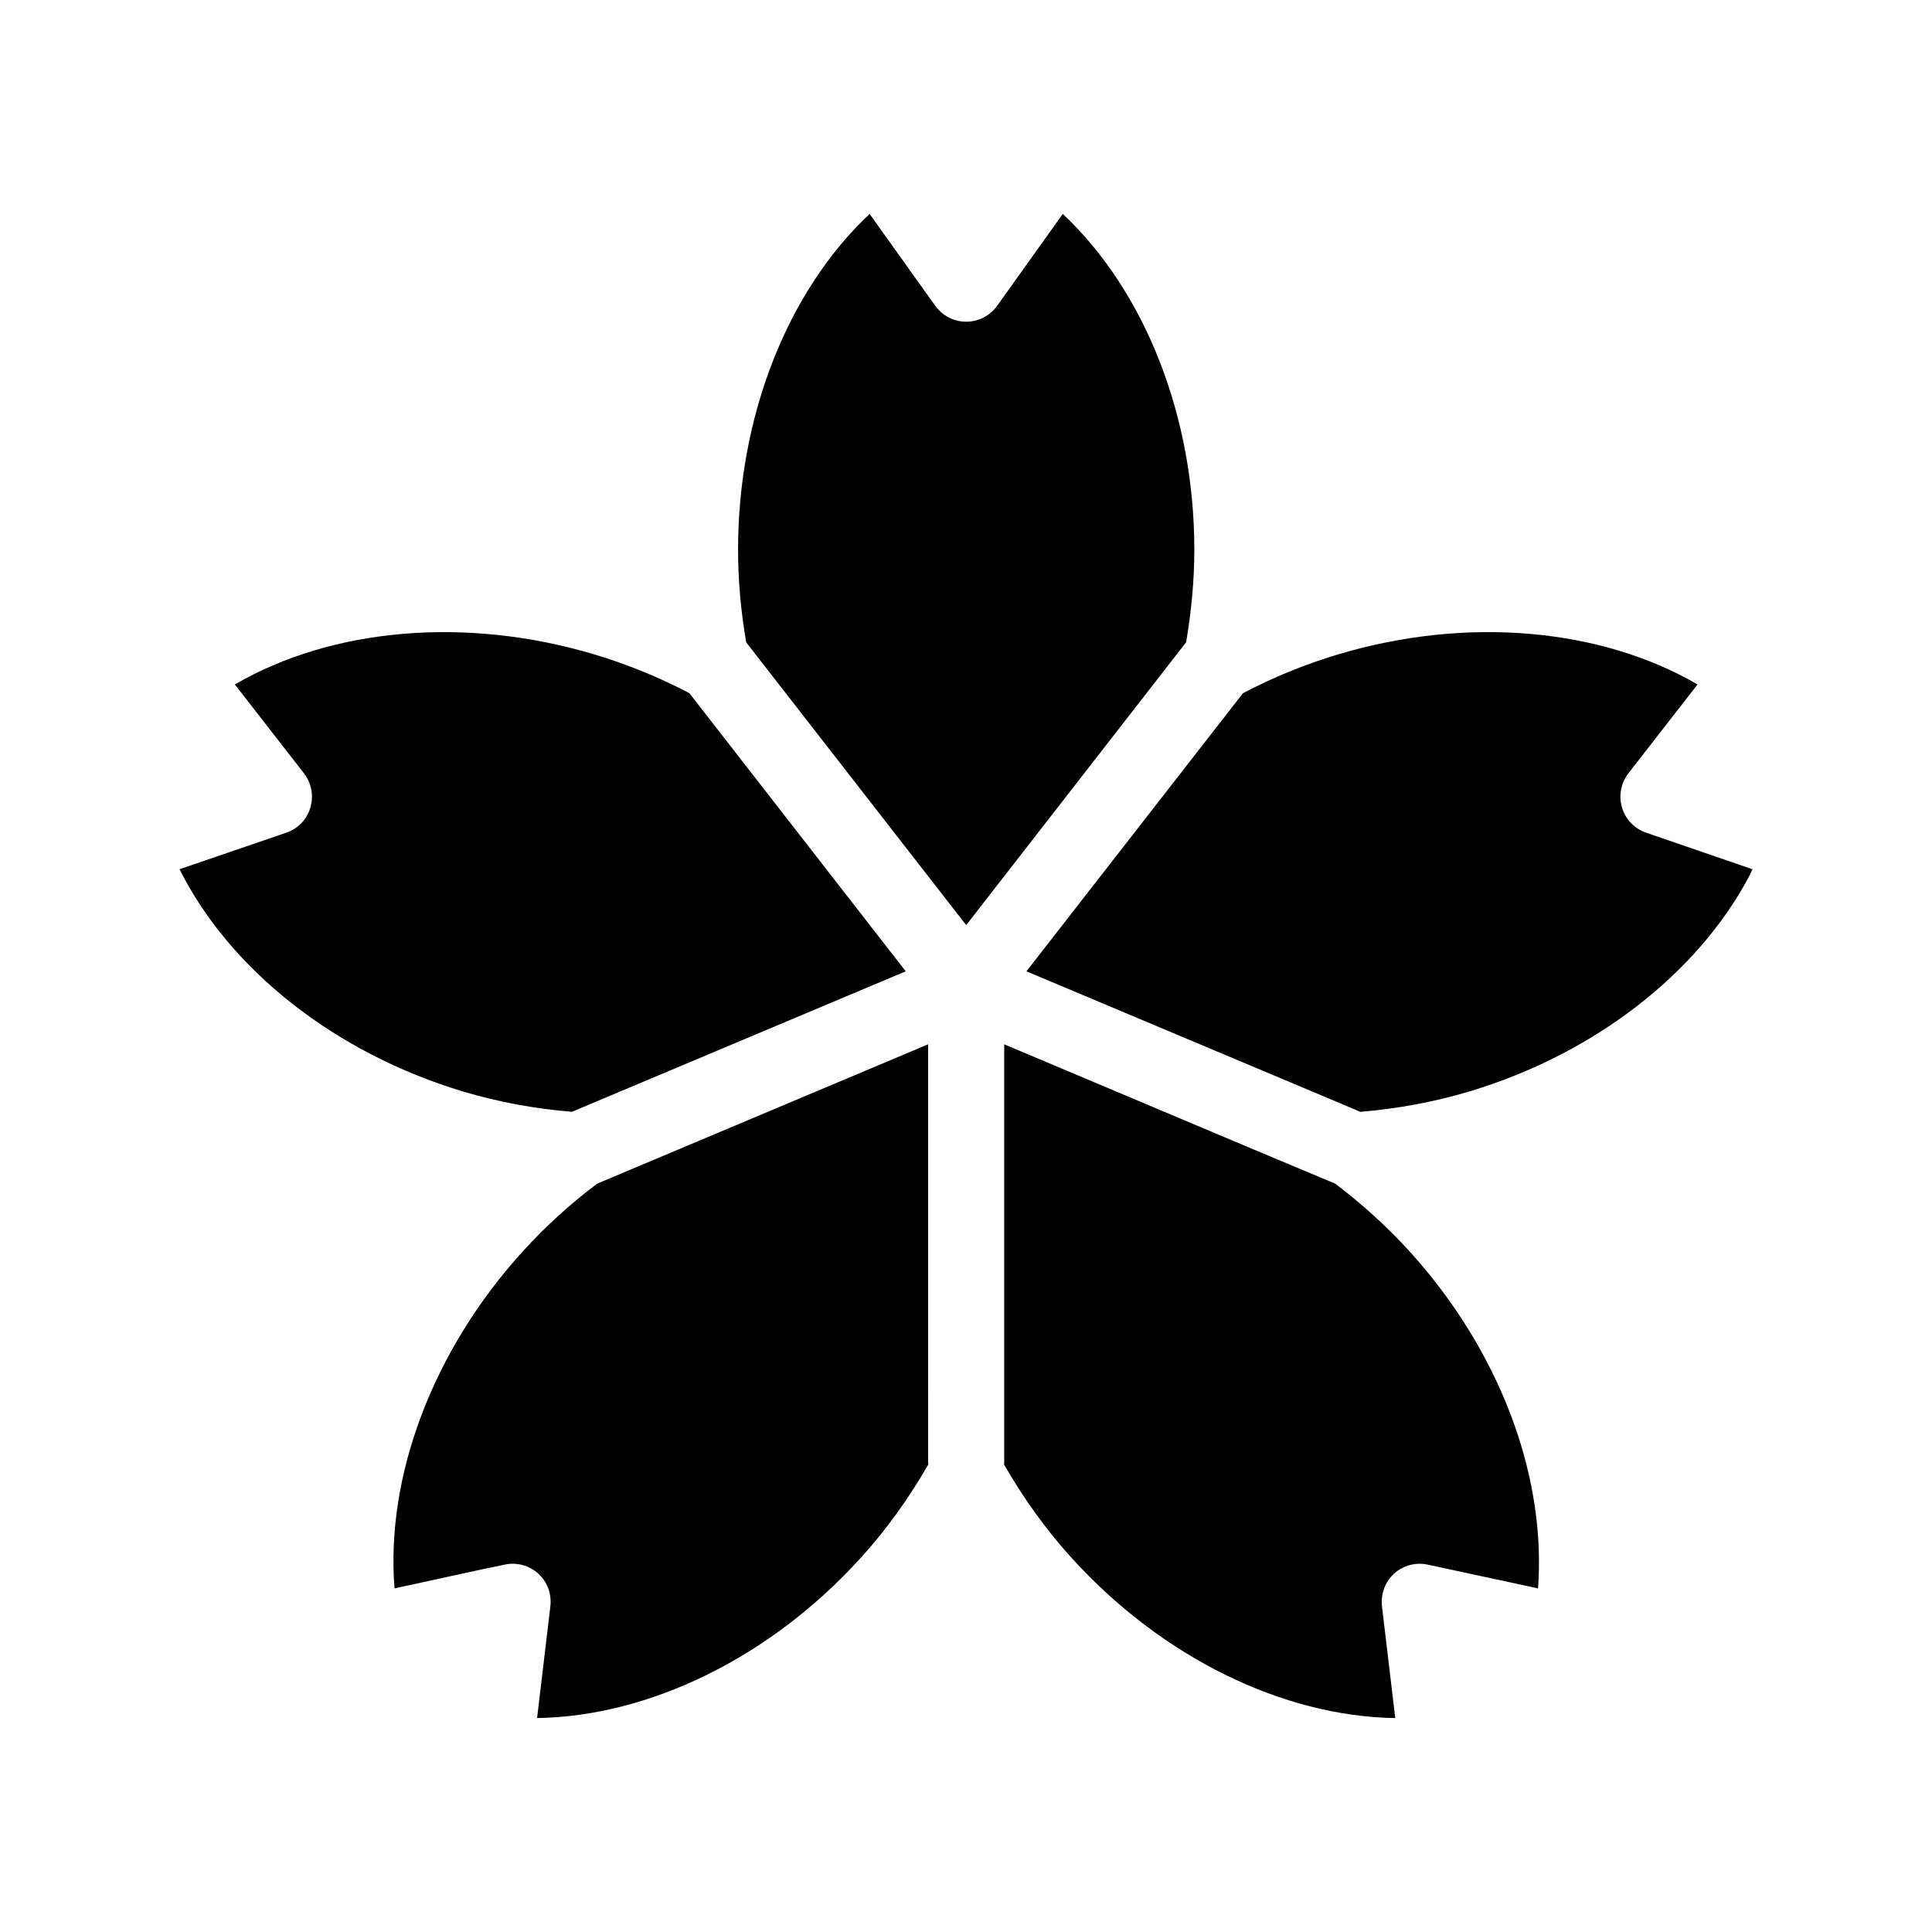
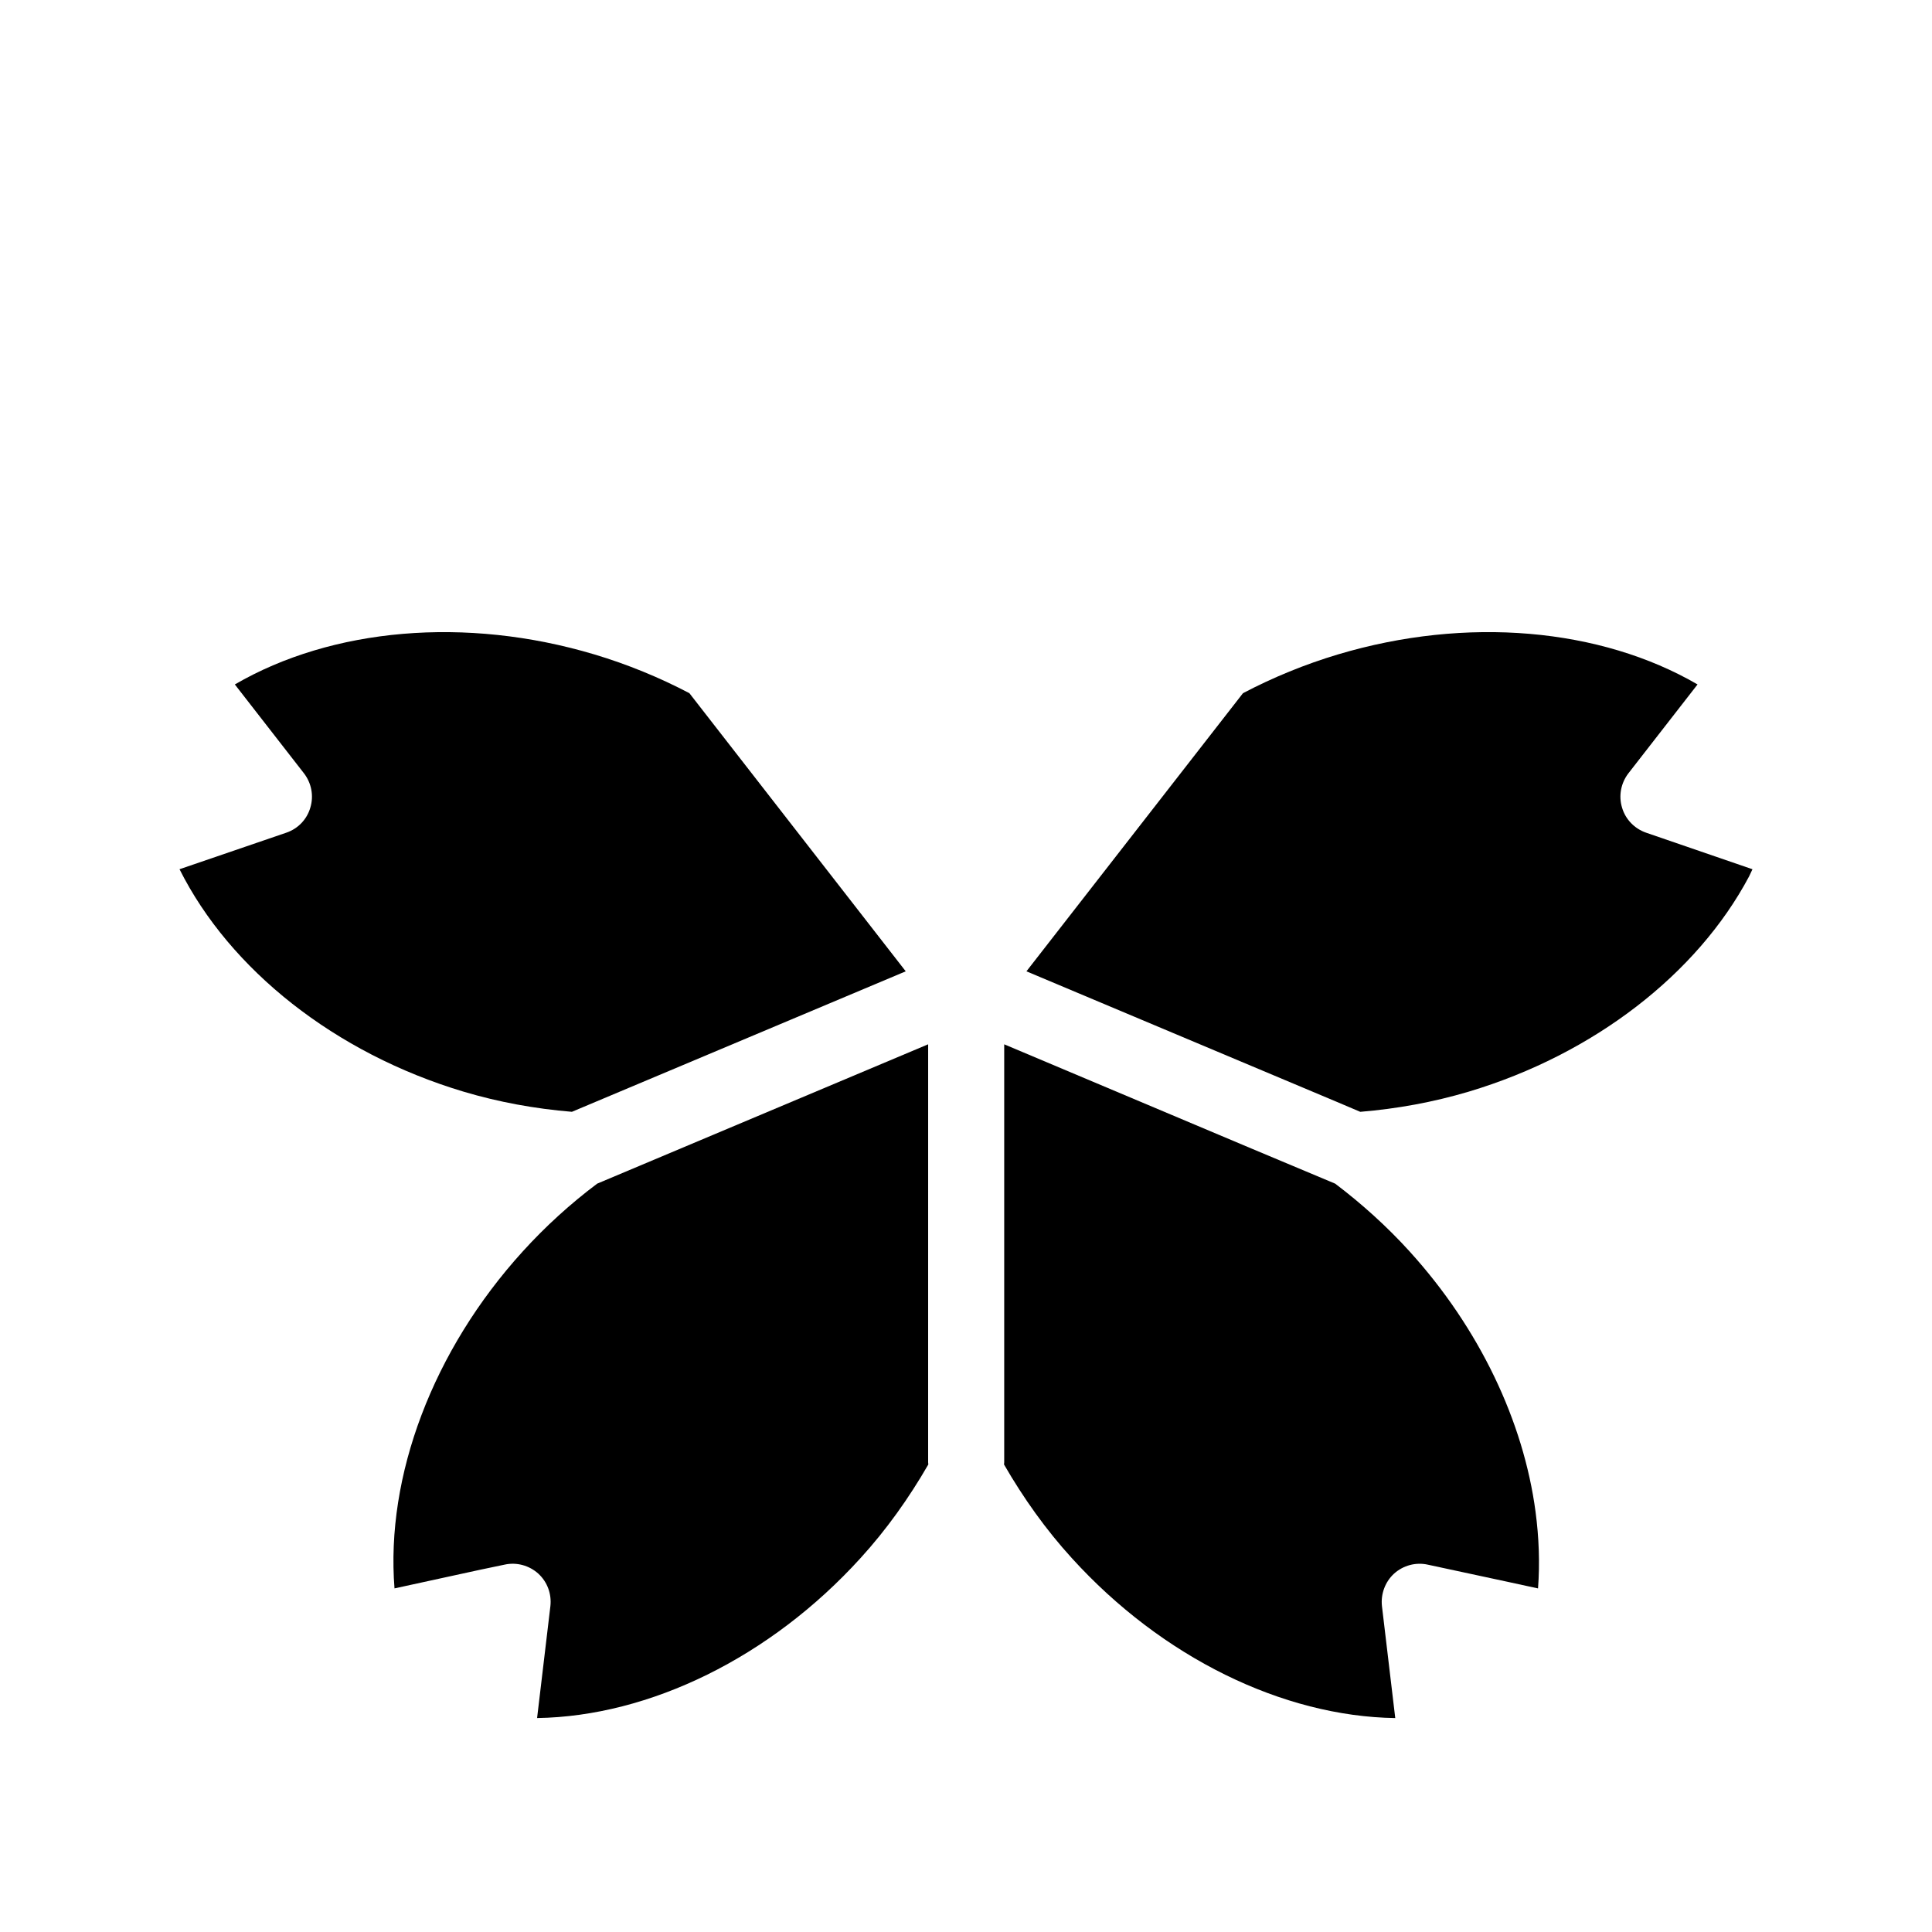
<svg xmlns="http://www.w3.org/2000/svg" fill="#000000" width="800px" height="800px" version="1.1" viewBox="144 144 512 512">
  <g>
    <path d="m389.97 420.75-87.715 36.93c-7.106 5.34-13.703 11.336-19.699 17.938-23.879 26.25-36.375 59.602-34.008 89.324l22.672-4.938 6.5-1.359c3.176-0.707 6.5 0.203 8.918 2.367 2.418 2.215 3.578 5.391 3.223 8.613l-3.527 29.676c29.824-0.453 61.816-16.07 85.699-42.371 6.852-7.508 12.848-15.922 17.984-24.836 0-0.203-0.051-0.352-0.051-0.555z" />
    <path d="m517.54 475.62c-5.996-6.602-12.645-12.594-19.699-17.938l-22.219-9.32-65.496-27.609v110.79c0 0.203-0.051 0.352-0.051 0.555 5.141 8.918 11.133 17.332 17.984 24.836 23.879 26.301 55.871 41.918 85.699 42.371l-3.527-29.676c-0.352-3.223 0.855-6.449 3.223-8.613 2.418-2.168 5.742-3.074 8.918-2.367l21.109 4.535 8.113 1.762c0.504-6.648 0.25-13.453-0.656-20.305-3.172-23.93-14.859-48.617-33.398-69.02z" />
    <path d="m295.56 438.64 88.469-37.23-57.332-73.707c-7.961-4.18-16.426-7.656-25.191-10.277-34.059-10.176-69.527-7.004-95.27 7.961l18.34 23.578c1.965 2.57 2.621 5.945 1.664 9.07-0.906 3.125-3.273 5.594-6.398 6.648l-28.266 9.672c13.352 26.652 41.262 48.77 75.27 58.945 9.27 2.769 18.941 4.535 28.715 5.34z" />
-     <path d="m460.51 289.71c0-35.52-13.148-68.617-34.863-89.023l-17.383 24.336c-1.914 2.672-4.938 4.231-8.211 4.231-3.273 0-6.297-1.562-8.211-4.231l-17.383-24.336c-21.715 20.402-34.863 53.504-34.863 89.023 0 8.211 0.754 16.426 2.168 24.535l58.289 74.918 58.289-74.969c1.359-8.059 2.168-16.273 2.168-24.484z" />
    <path d="m580.26 364.68c-3.074-1.059-5.492-3.527-6.398-6.648-0.957-3.125-0.301-6.5 1.664-9.07l18.34-23.578c-25.746-14.965-61.211-18.137-95.27-7.961-8.766 2.621-17.23 6.098-25.191 10.277l-57.387 73.711 82.172 34.562 6.297 2.672c9.773-0.805 19.398-2.57 28.719-5.34 33.199-9.926 60.609-31.234 74.312-57.031 0.301-0.656 0.605-1.258 0.906-1.914z" />
  </g>
</svg>